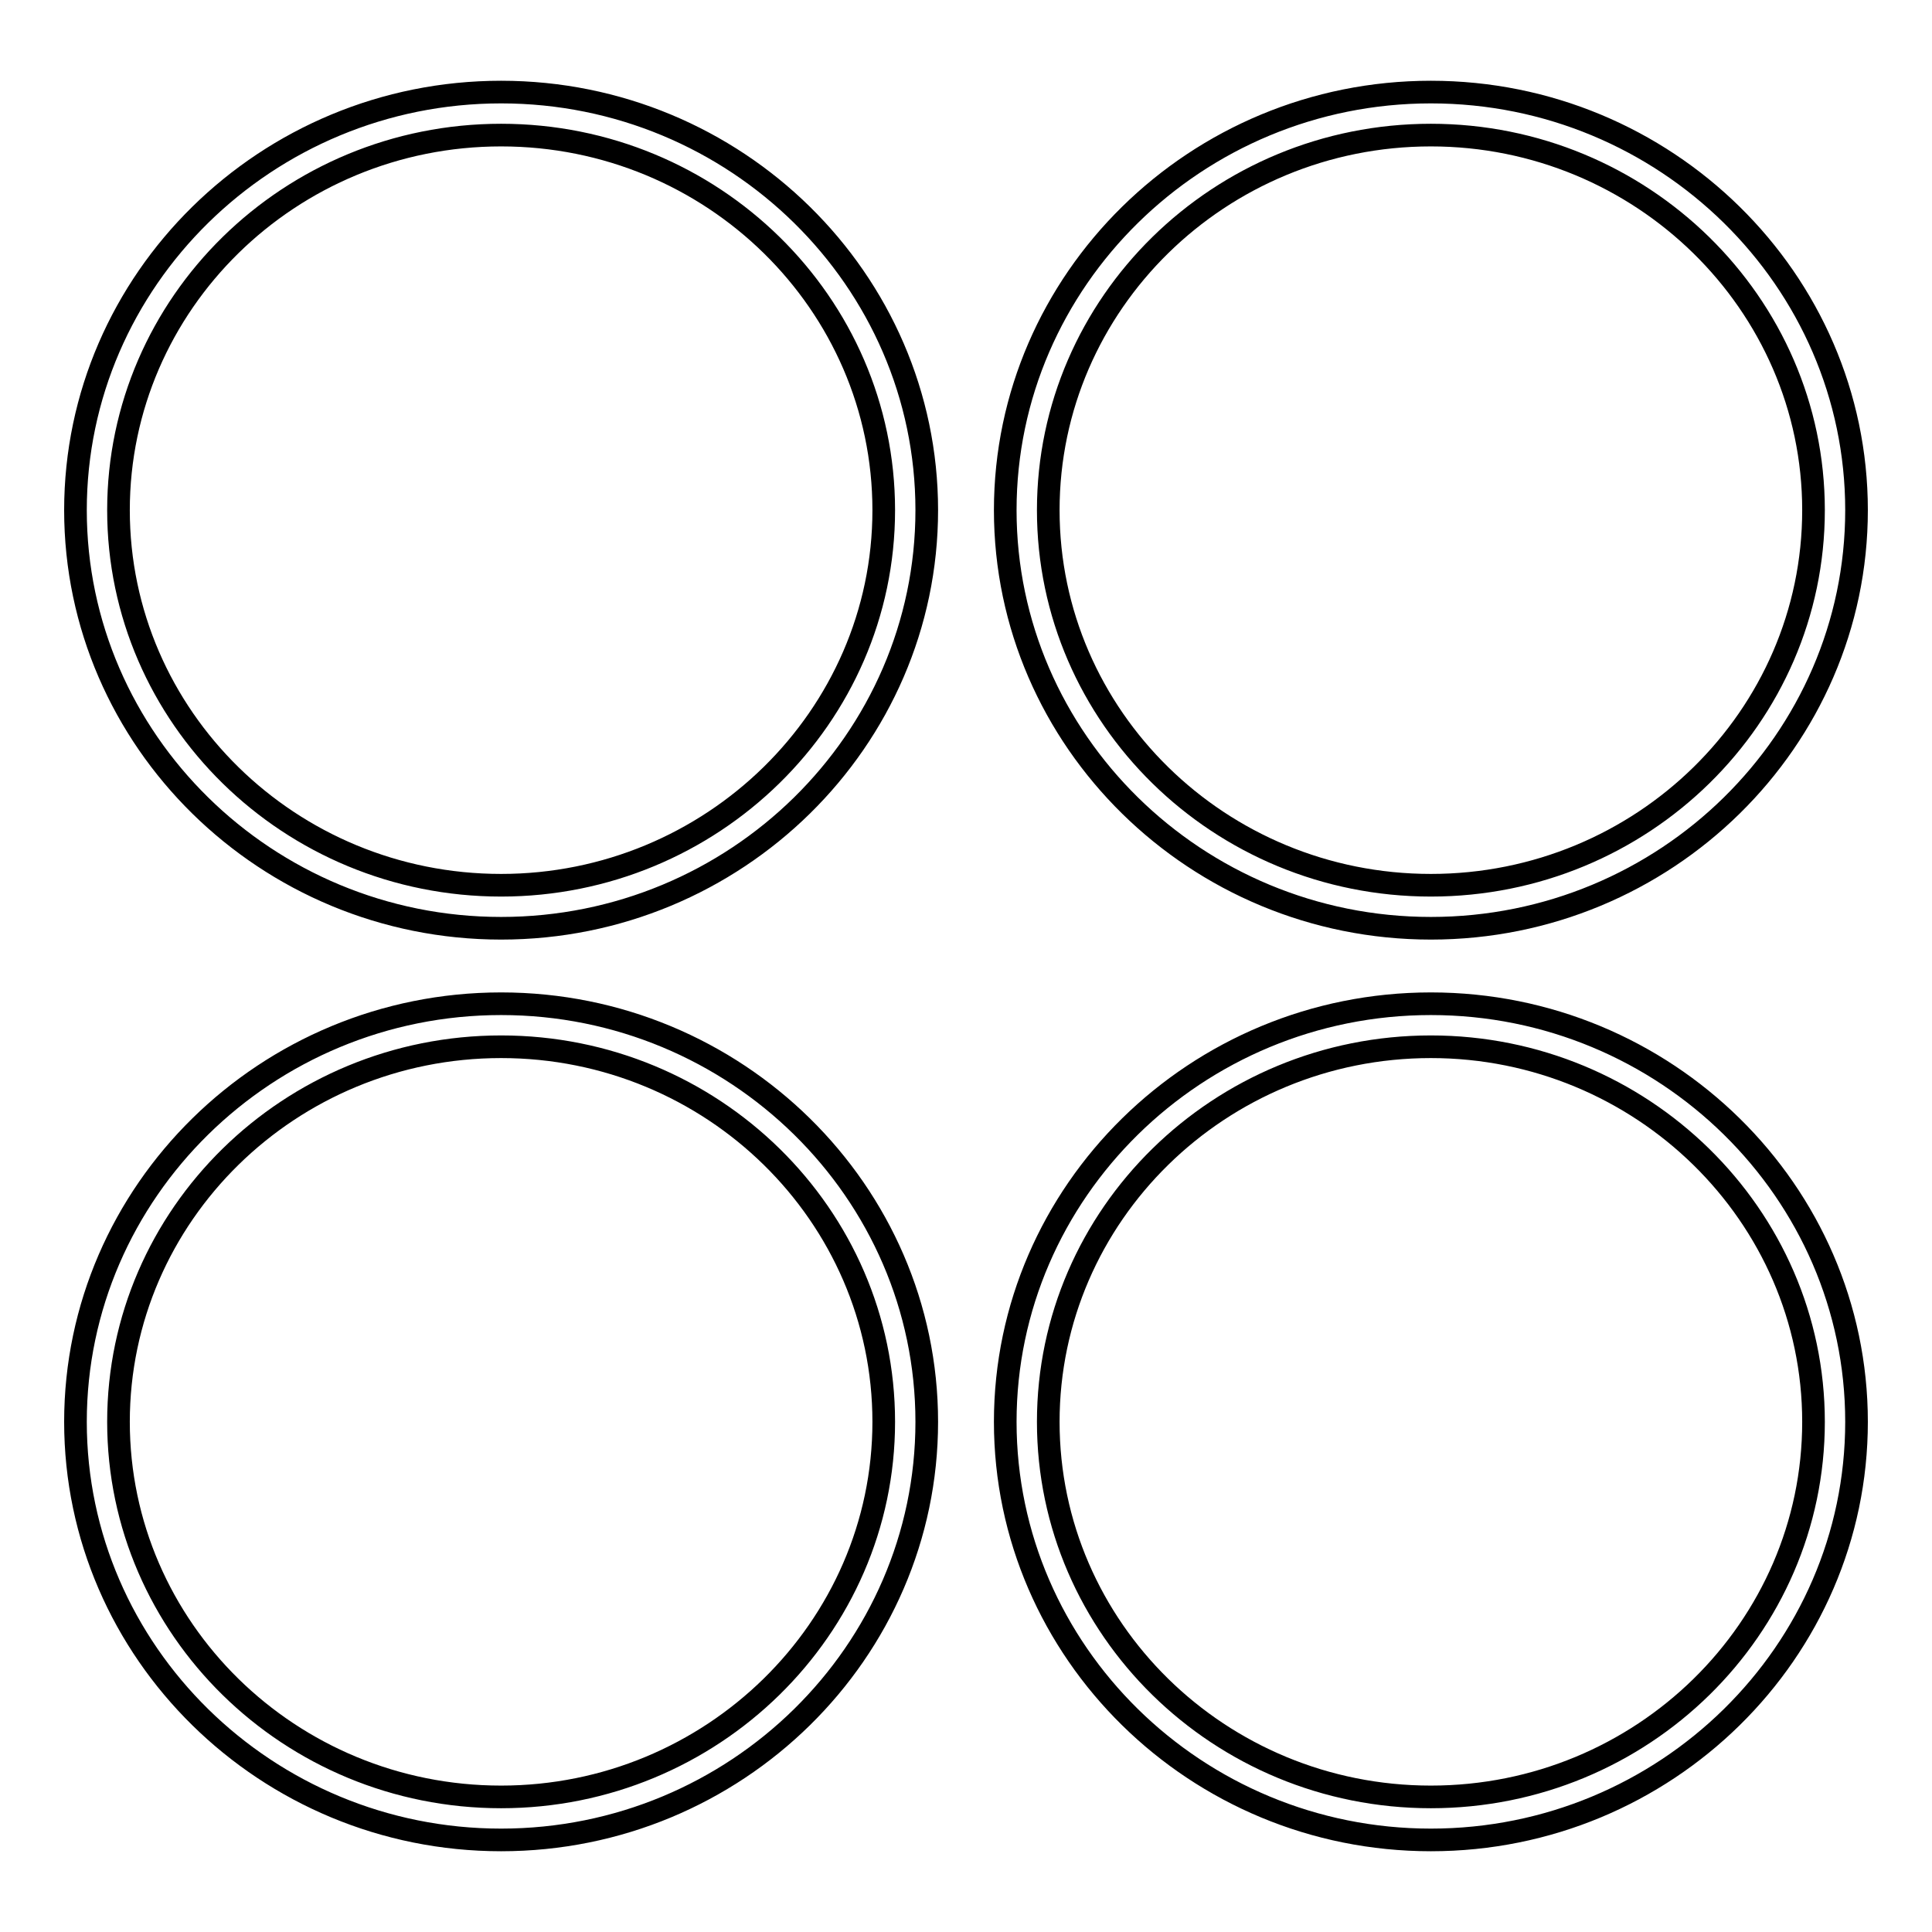
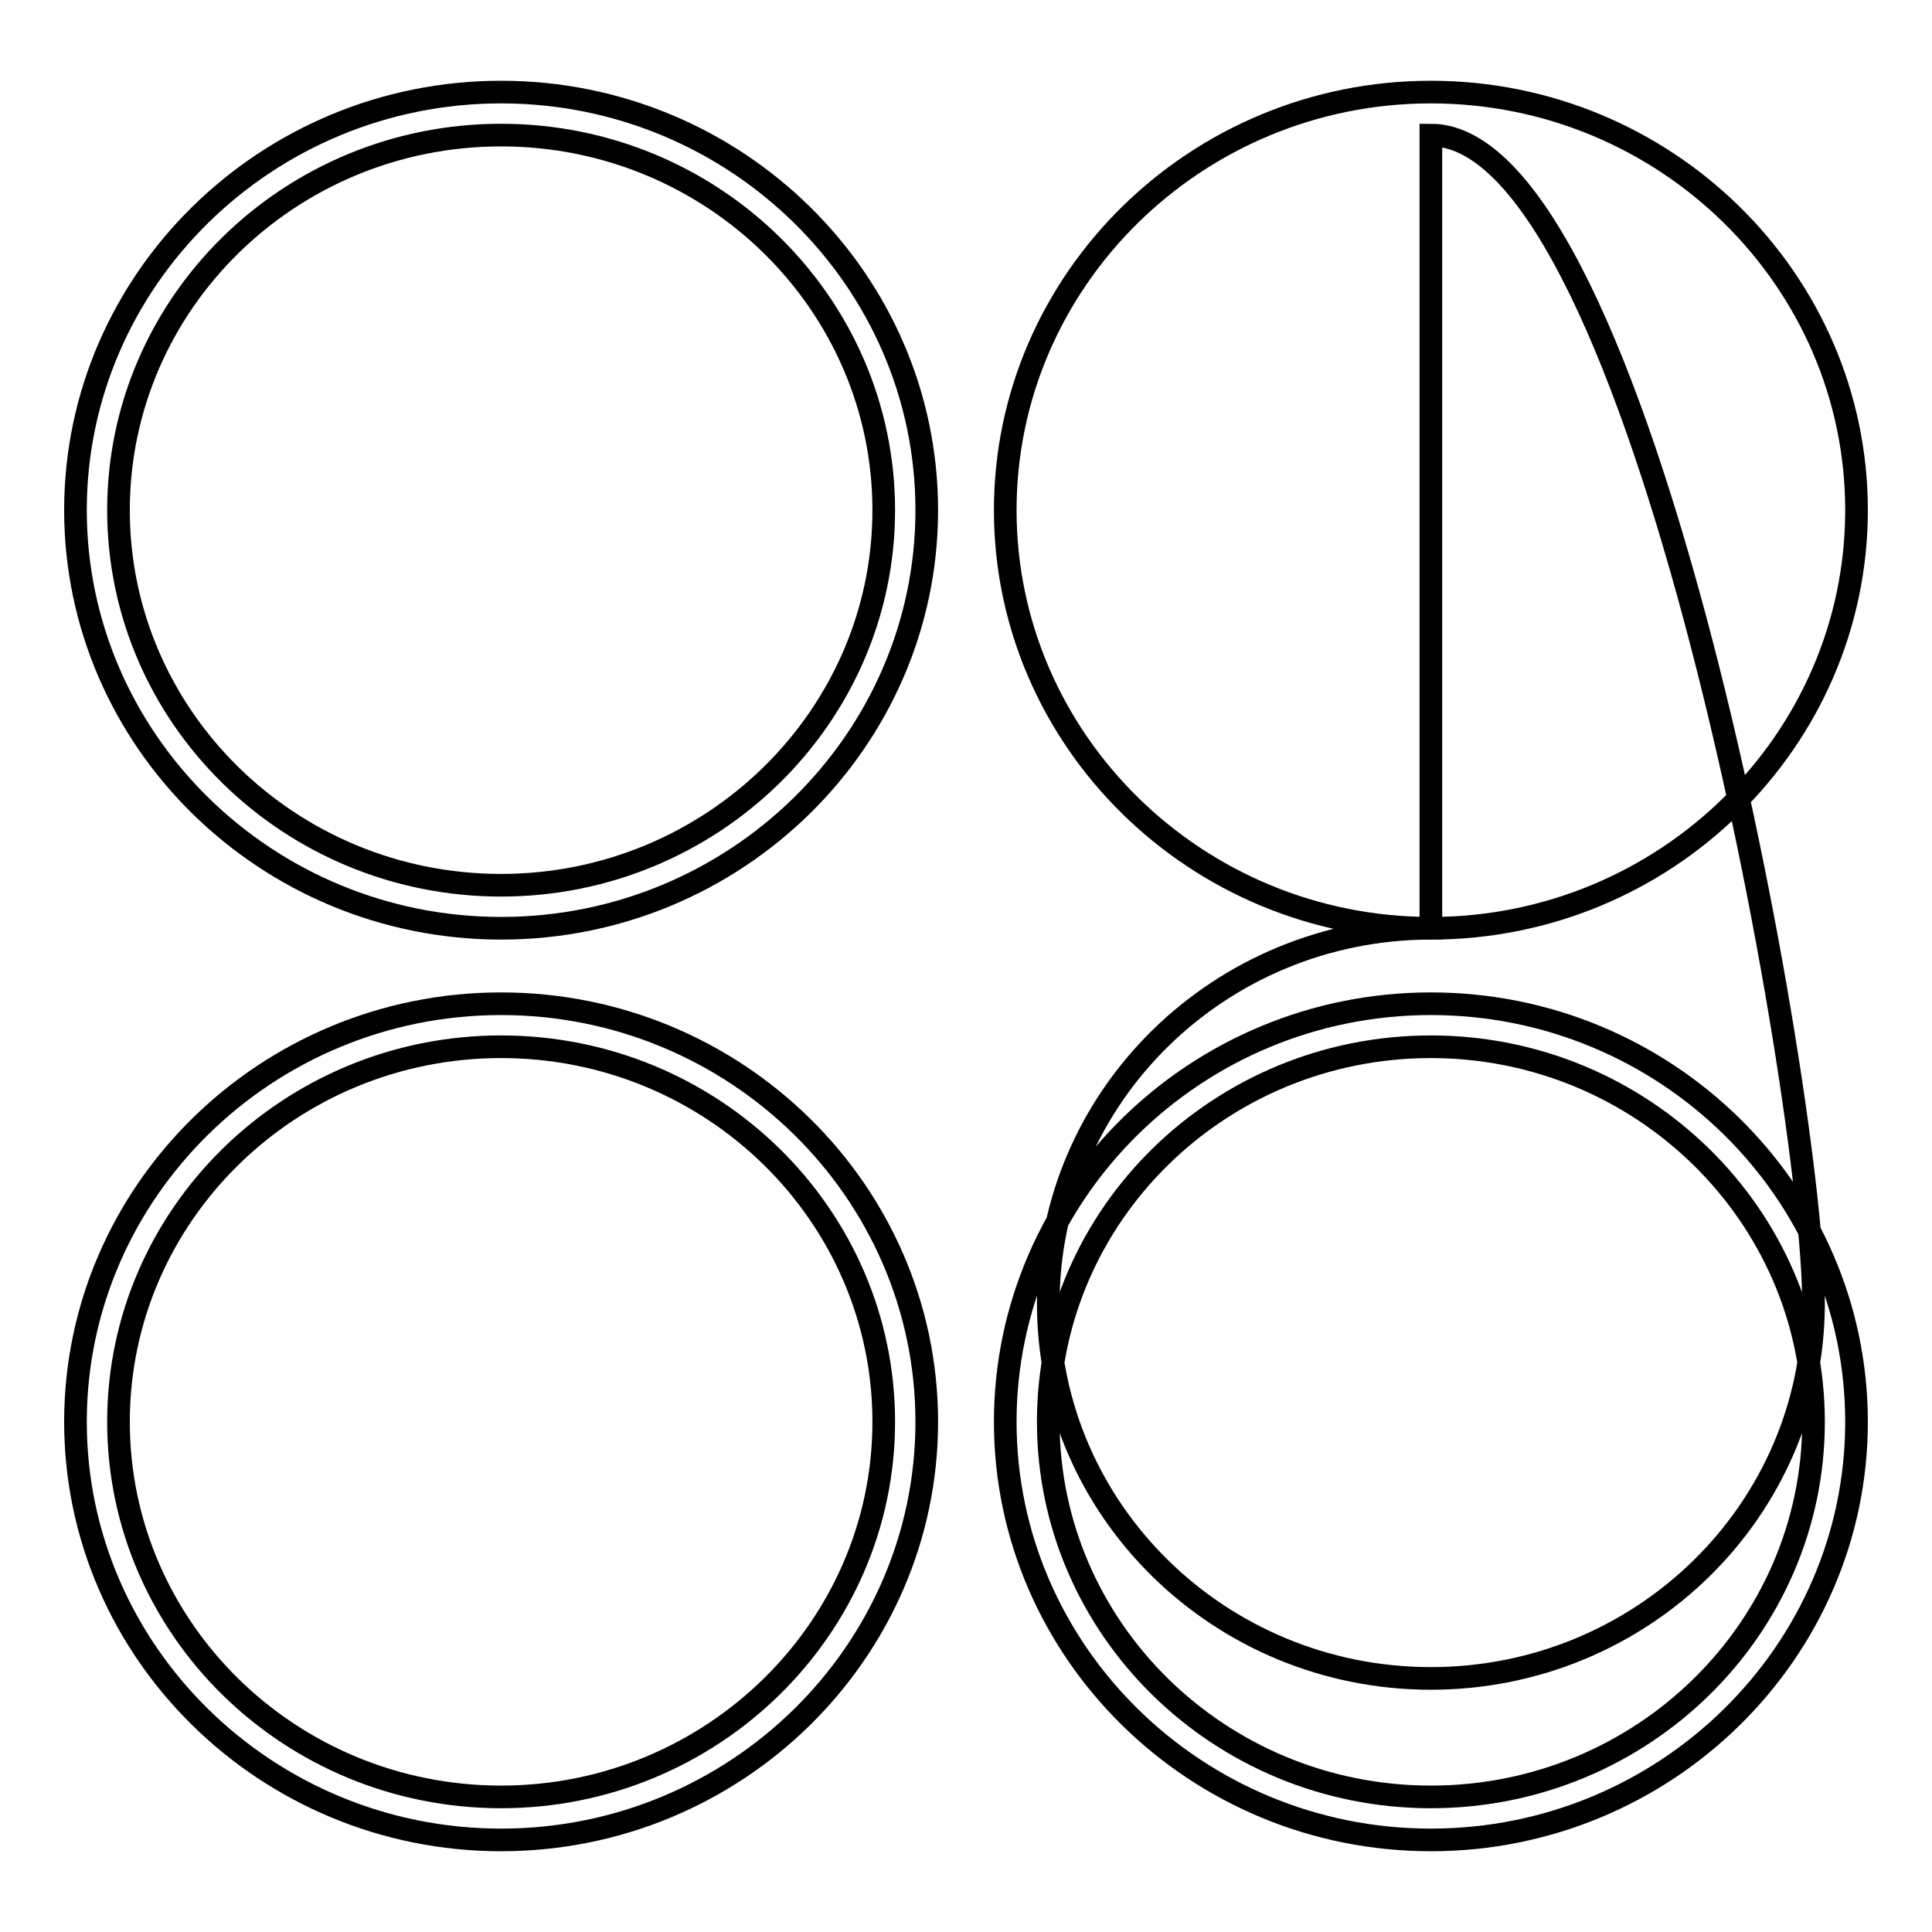
<svg xmlns="http://www.w3.org/2000/svg" version="1.1" x="0px" y="0px" viewBox="0 0 256 256" enable-background="new 0 0 256 256" xml:space="preserve">
  <g>
    <g>
-       <path stroke-width="3" fill-opacity="0" stroke="#000000" d="M189.6,243.8c-31.1,0-56.4-24.9-56.4-55.4c0-30.5,25.3-55.4,56.4-55.4c31.1,0,56.4,24.9,56.4,55.4C246,218.9,220.7,243.8,189.6,243.8z M189.6,138.7c-28,0-50.7,22.3-50.7,49.7c0,27.4,22.7,49.7,50.7,49.7s50.7-22.3,50.7-49.7C240.3,161,217.5,138.7,189.6,138.7z M66.4,243.8c-31.1,0-56.4-24.9-56.4-55.4c0-30.5,25.3-55.4,56.4-55.4c31.1,0,56.4,24.9,56.4,55.4C122.8,218.9,97.5,243.8,66.4,243.8z M66.4,138.7c-28,0-50.7,22.3-50.7,49.7c0,27.4,22.7,49.7,50.7,49.7c27.9,0,50.7-22.3,50.7-49.7C117.1,161,94.4,138.7,66.4,138.7z M189.6,123c-31.1,0-56.4-24.9-56.4-55.4c0-30.5,25.3-55.4,56.4-55.4c31.1,0,56.4,24.9,56.4,55.4C246,98.1,220.7,123,189.6,123z M189.6,17.9c-28,0-50.7,22.3-50.7,49.7s22.7,49.7,50.7,49.7s50.7-22.3,50.7-49.7S217.5,17.9,189.6,17.9z M66.4,123C35.3,123,10,98.1,10,67.6c0-30.5,25.3-55.4,56.4-55.4c31.1,0,56.4,24.9,56.4,55.4C122.8,98.1,97.5,123,66.4,123z M66.4,17.9c-28,0-50.7,22.3-50.7,49.7s22.7,49.7,50.7,49.7c27.9,0,50.7-22.3,50.7-49.7C117.1,40.2,94.4,17.9,66.4,17.9z" />
+       <path stroke-width="3" fill-opacity="0" stroke="#000000" d="M189.6,243.8c-31.1,0-56.4-24.9-56.4-55.4c0-30.5,25.3-55.4,56.4-55.4c31.1,0,56.4,24.9,56.4,55.4C246,218.9,220.7,243.8,189.6,243.8z M189.6,138.7c-28,0-50.7,22.3-50.7,49.7c0,27.4,22.7,49.7,50.7,49.7s50.7-22.3,50.7-49.7C240.3,161,217.5,138.7,189.6,138.7z M66.4,243.8c-31.1,0-56.4-24.9-56.4-55.4c0-30.5,25.3-55.4,56.4-55.4c31.1,0,56.4,24.9,56.4,55.4C122.8,218.9,97.5,243.8,66.4,243.8z M66.4,138.7c-28,0-50.7,22.3-50.7,49.7c0,27.4,22.7,49.7,50.7,49.7c27.9,0,50.7-22.3,50.7-49.7C117.1,161,94.4,138.7,66.4,138.7z M189.6,123c-31.1,0-56.4-24.9-56.4-55.4c0-30.5,25.3-55.4,56.4-55.4c31.1,0,56.4,24.9,56.4,55.4C246,98.1,220.7,123,189.6,123z c-28,0-50.7,22.3-50.7,49.7s22.7,49.7,50.7,49.7s50.7-22.3,50.7-49.7S217.5,17.9,189.6,17.9z M66.4,123C35.3,123,10,98.1,10,67.6c0-30.5,25.3-55.4,56.4-55.4c31.1,0,56.4,24.9,56.4,55.4C122.8,98.1,97.5,123,66.4,123z M66.4,17.9c-28,0-50.7,22.3-50.7,49.7s22.7,49.7,50.7,49.7c27.9,0,50.7-22.3,50.7-49.7C117.1,40.2,94.4,17.9,66.4,17.9z" />
    </g>
  </g>
</svg>